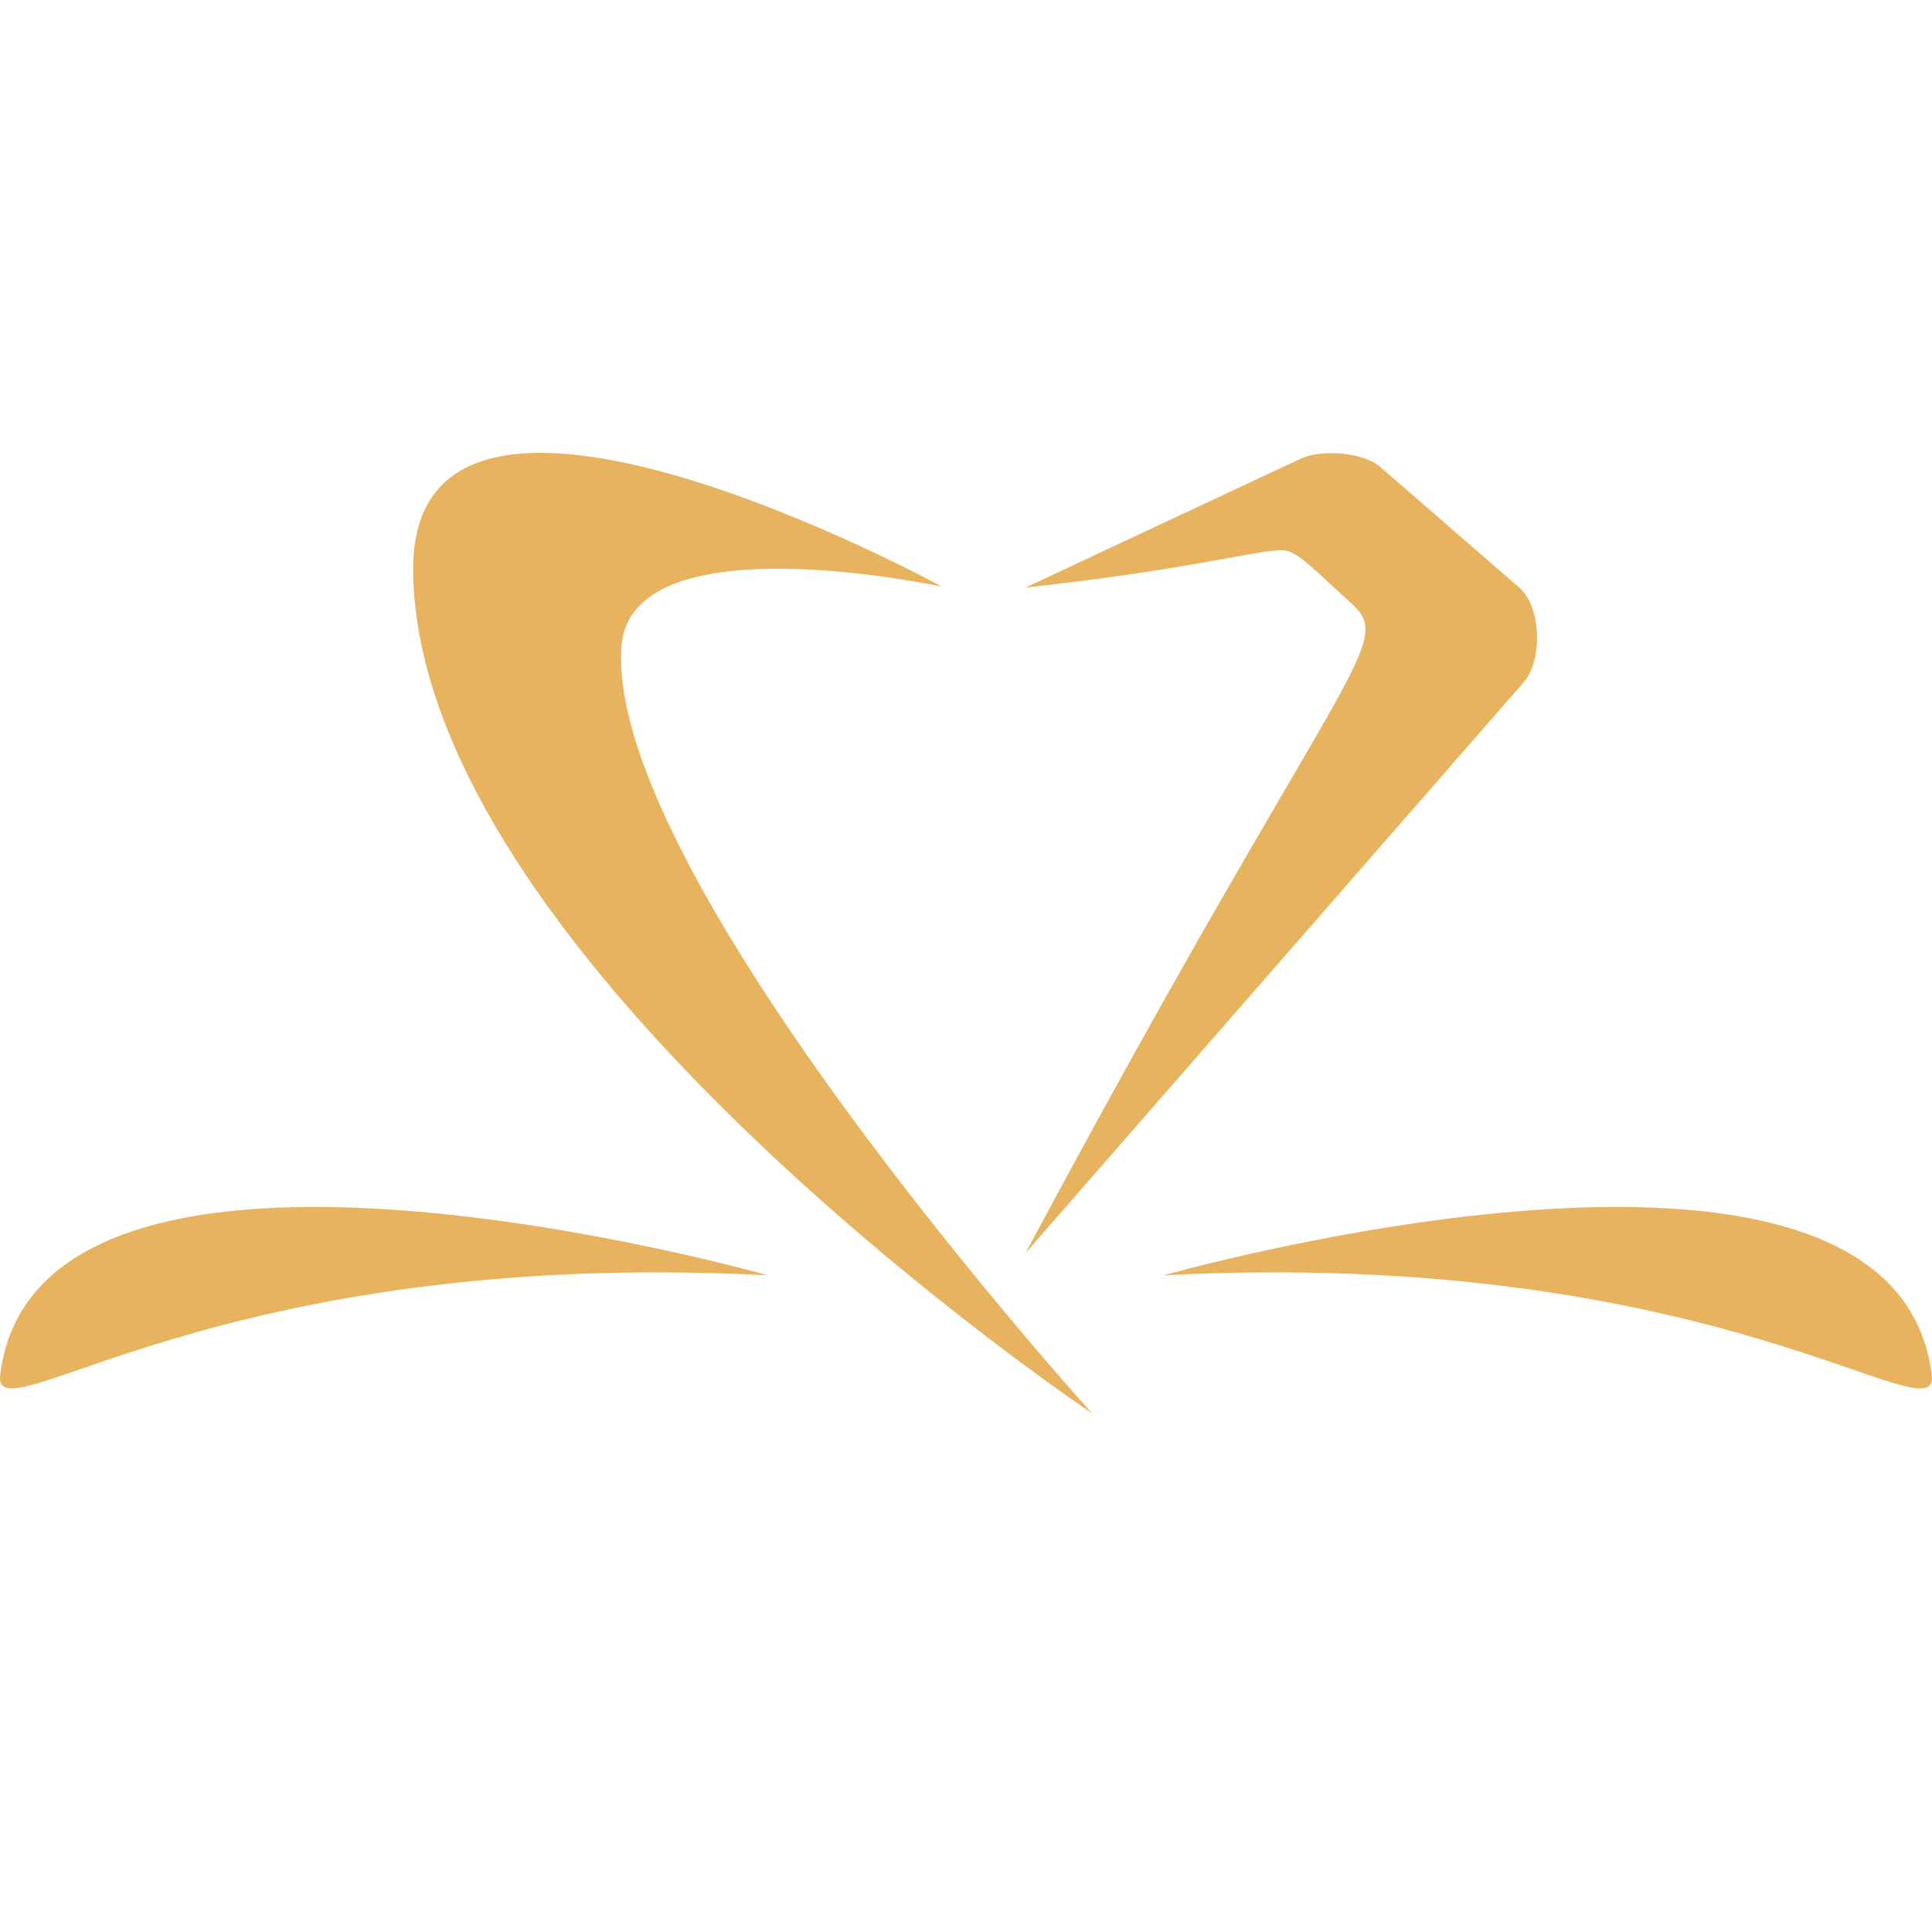
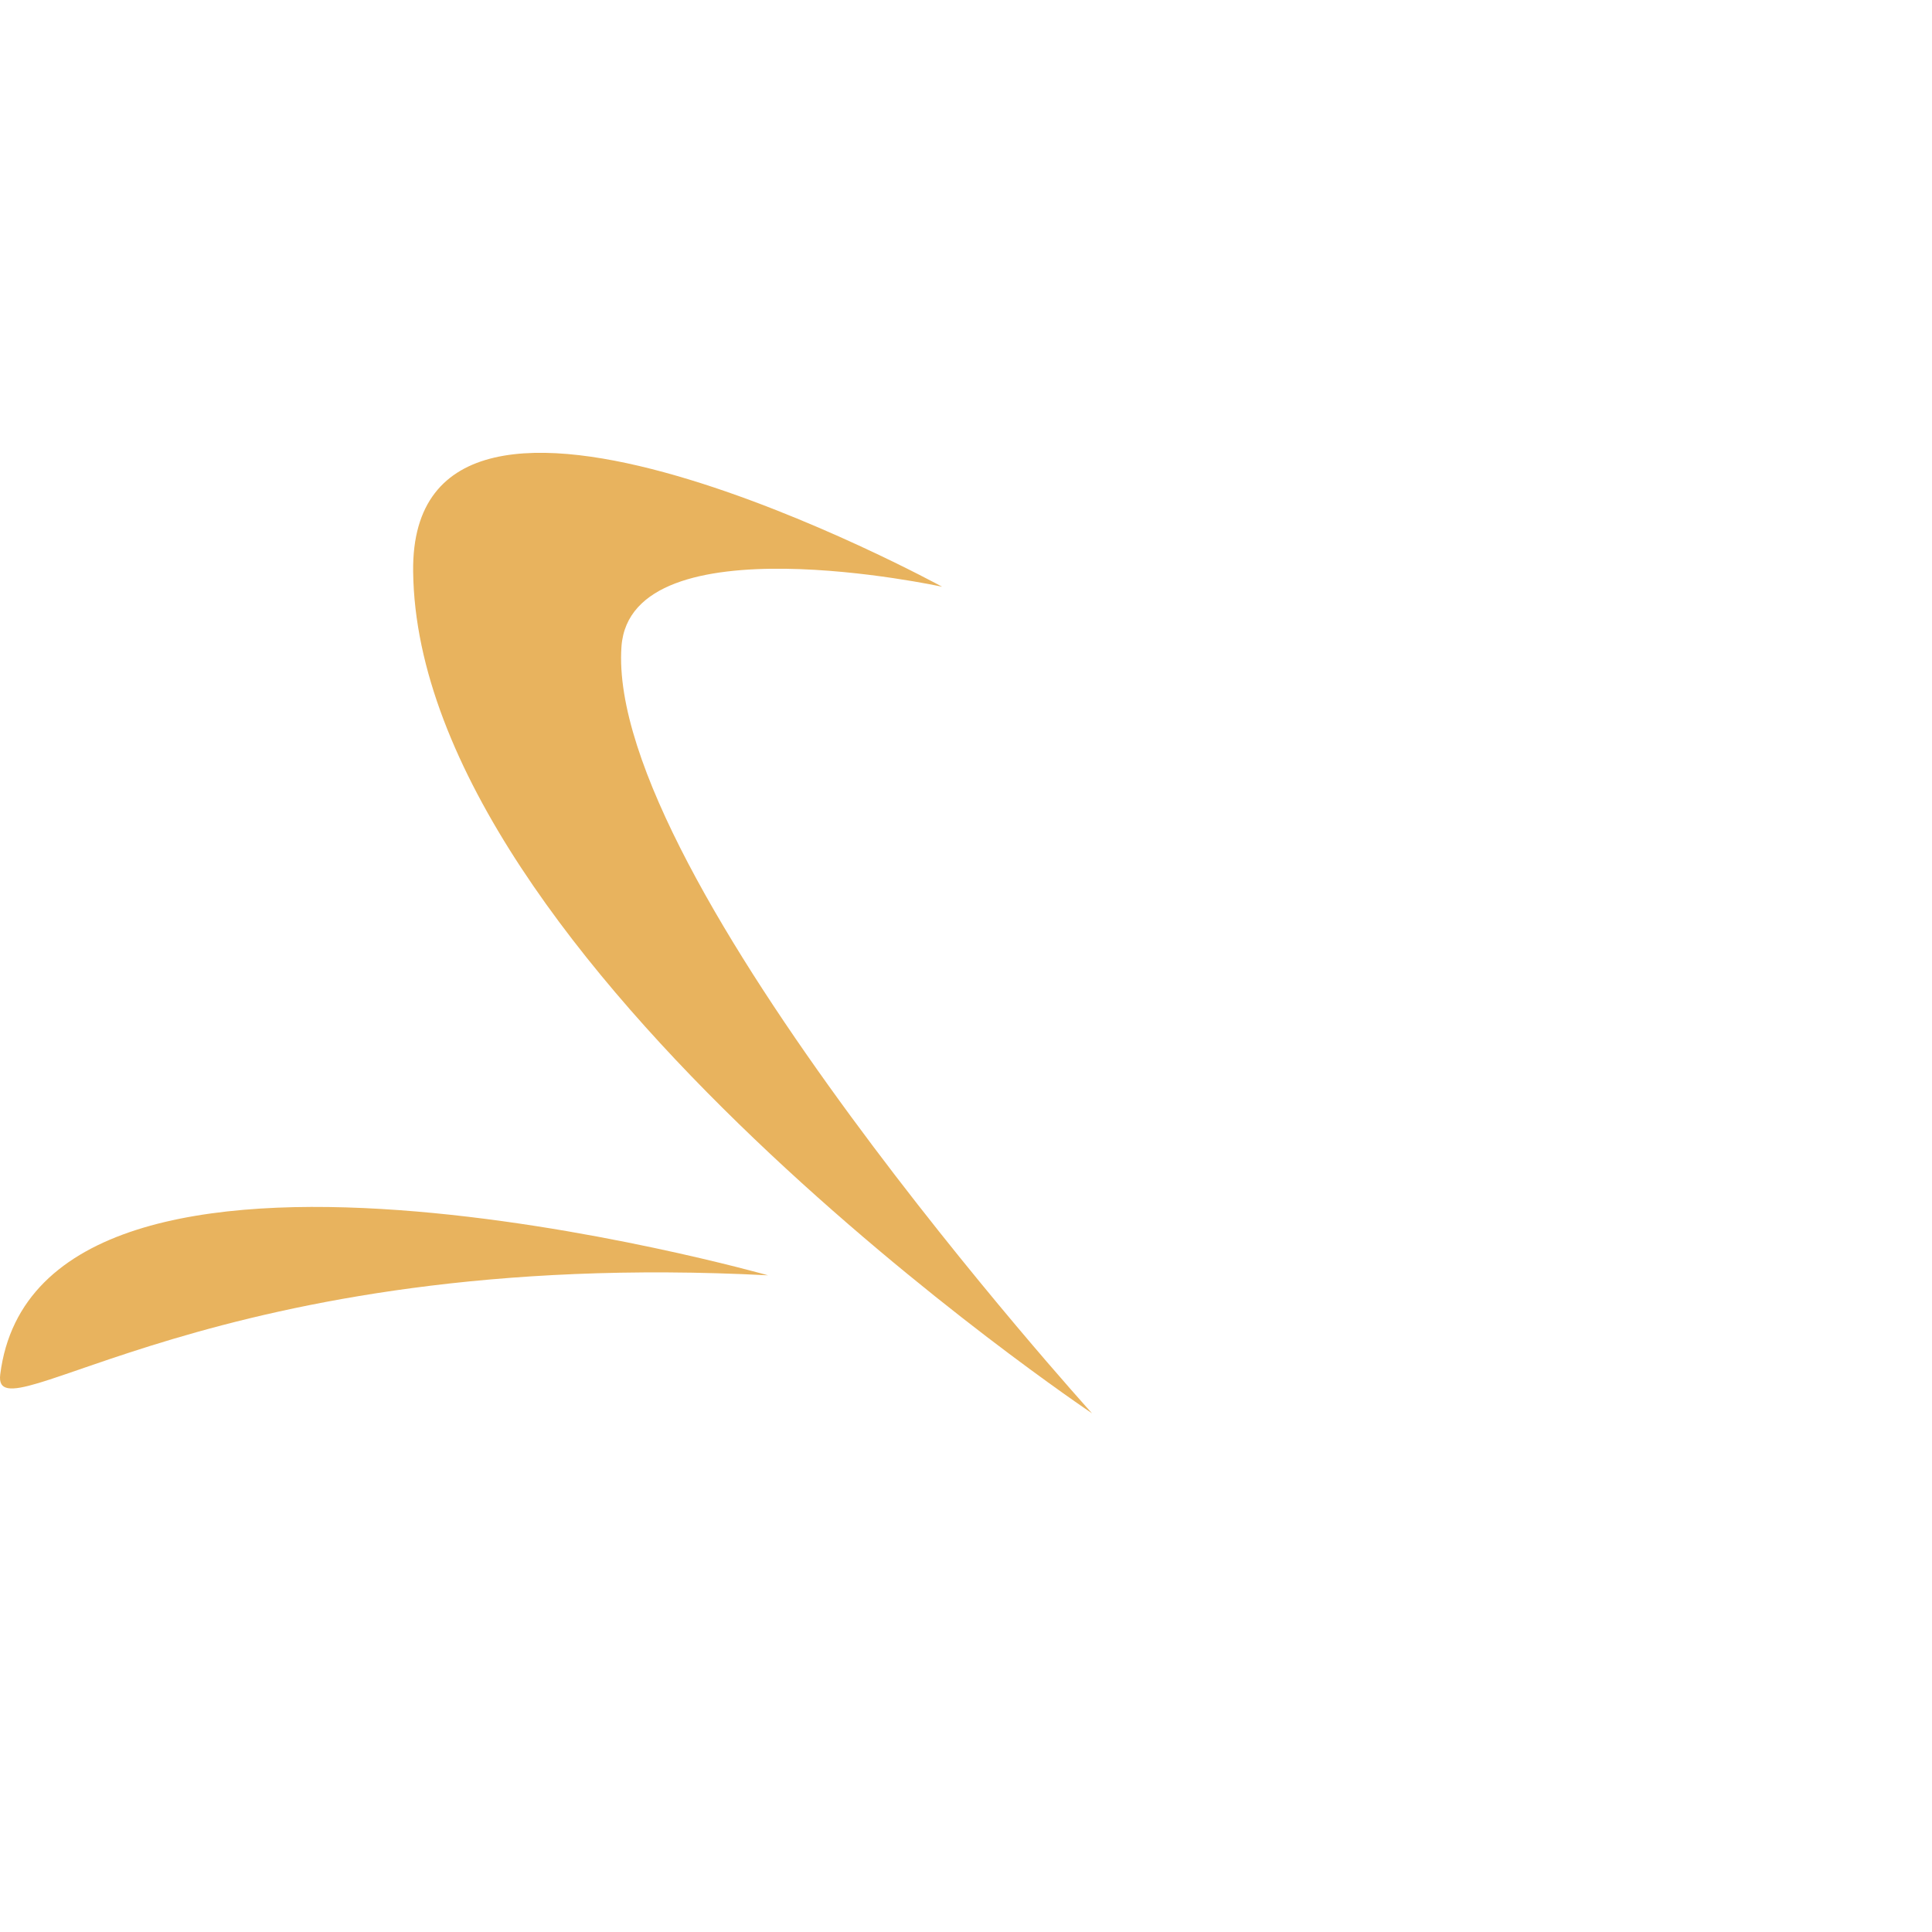
<svg xmlns="http://www.w3.org/2000/svg" width="128" height="128" viewBox="0 0 128 128" fill="none">
  <path d="M62.421 38.874C62.421 38.874 41.781 34.375 41.174 42.838C40.103 58.069 72.349 93.635 72.349 93.635C72.349 93.635 27.676 63.728 27.372 37.875C27.14 19.591 62.421 38.874 62.421 38.874Z" fill="#E8B35E" />
-   <path d="M67.938 38.928L86.239 30.358C87.614 29.75 90.453 29.965 91.542 31.018L100.737 38.999C102.112 40.321 102.201 43.731 100.969 45.177L67.938 83.029C88.828 44.017 92.541 42.713 89.56 39.999C87.239 37.91 86.257 36.803 85.292 36.5C84.15 36.178 79.65 37.66 67.938 38.928Z" fill="#E8B35E" />
  <path d="M50.884 84.493C50.884 84.493 2.568 70.781 0.015 91.064C-0.538 95.474 14.085 82.583 50.884 84.493Z" fill="#E8B35E" />
-   <path d="M77.08 84.493C77.08 84.493 125.395 70.781 127.984 91.064C128.538 95.474 113.897 82.583 77.08 84.493Z" fill="#E8B35E" />
</svg>